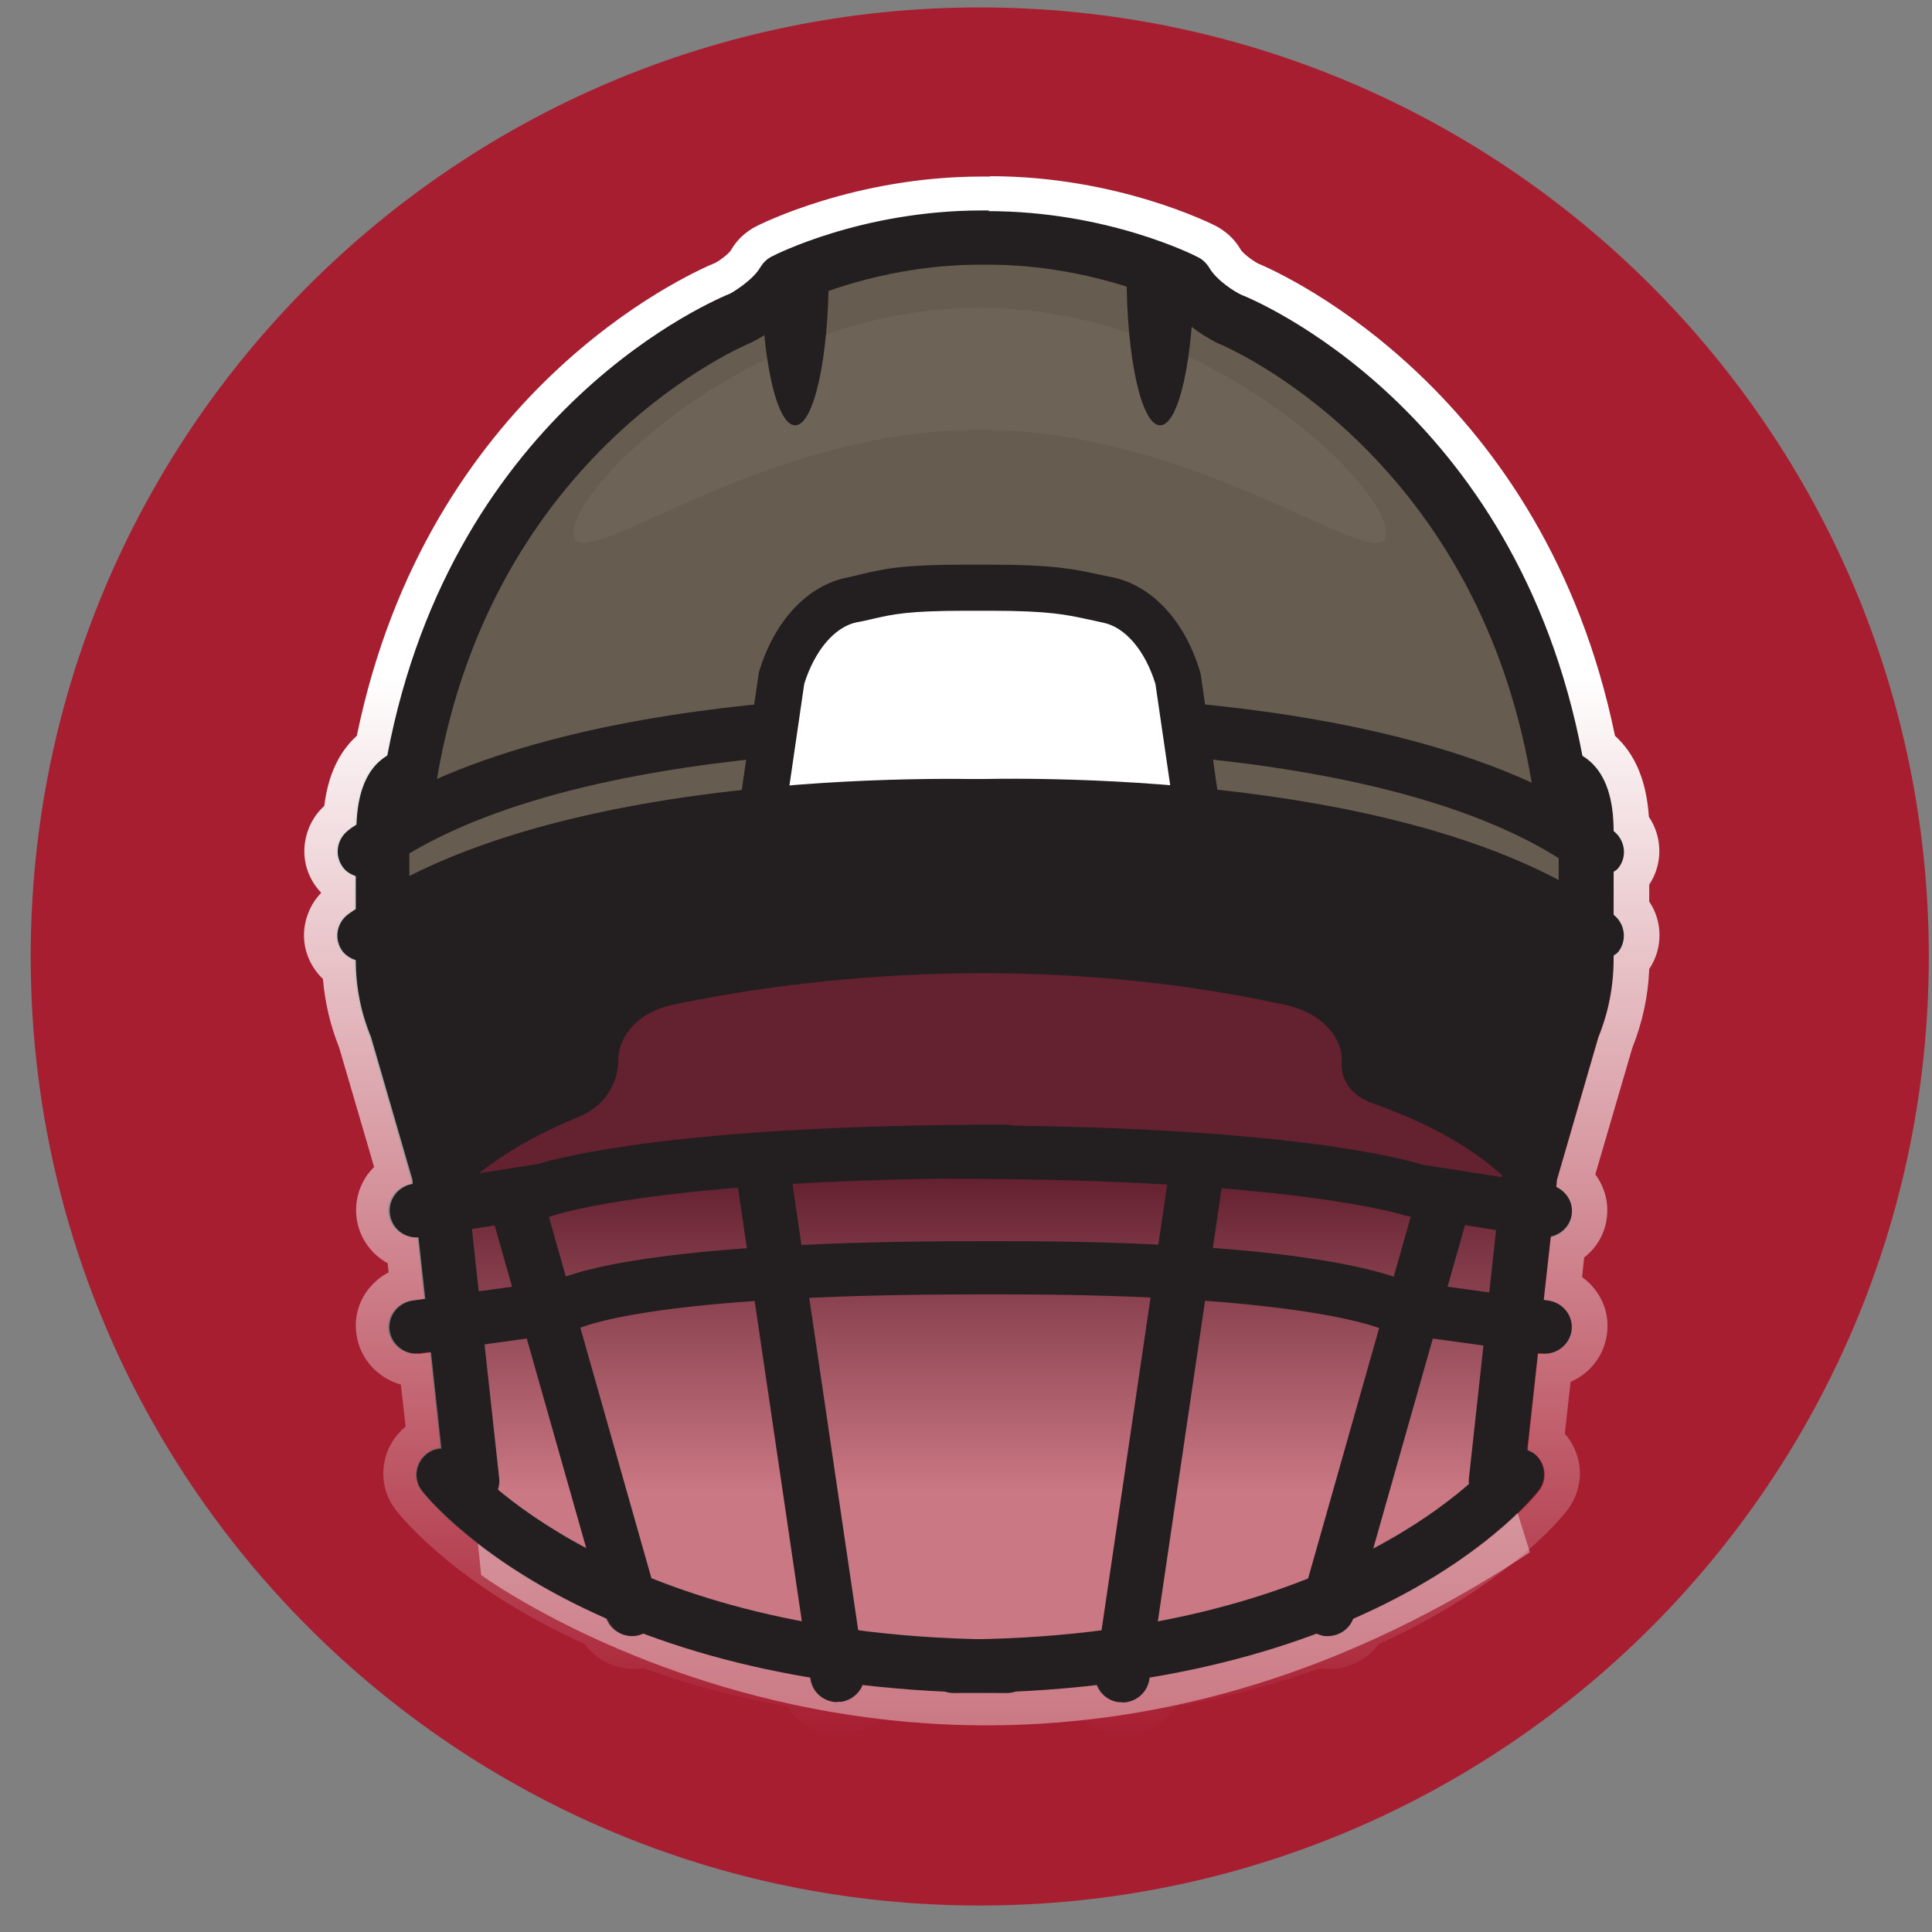
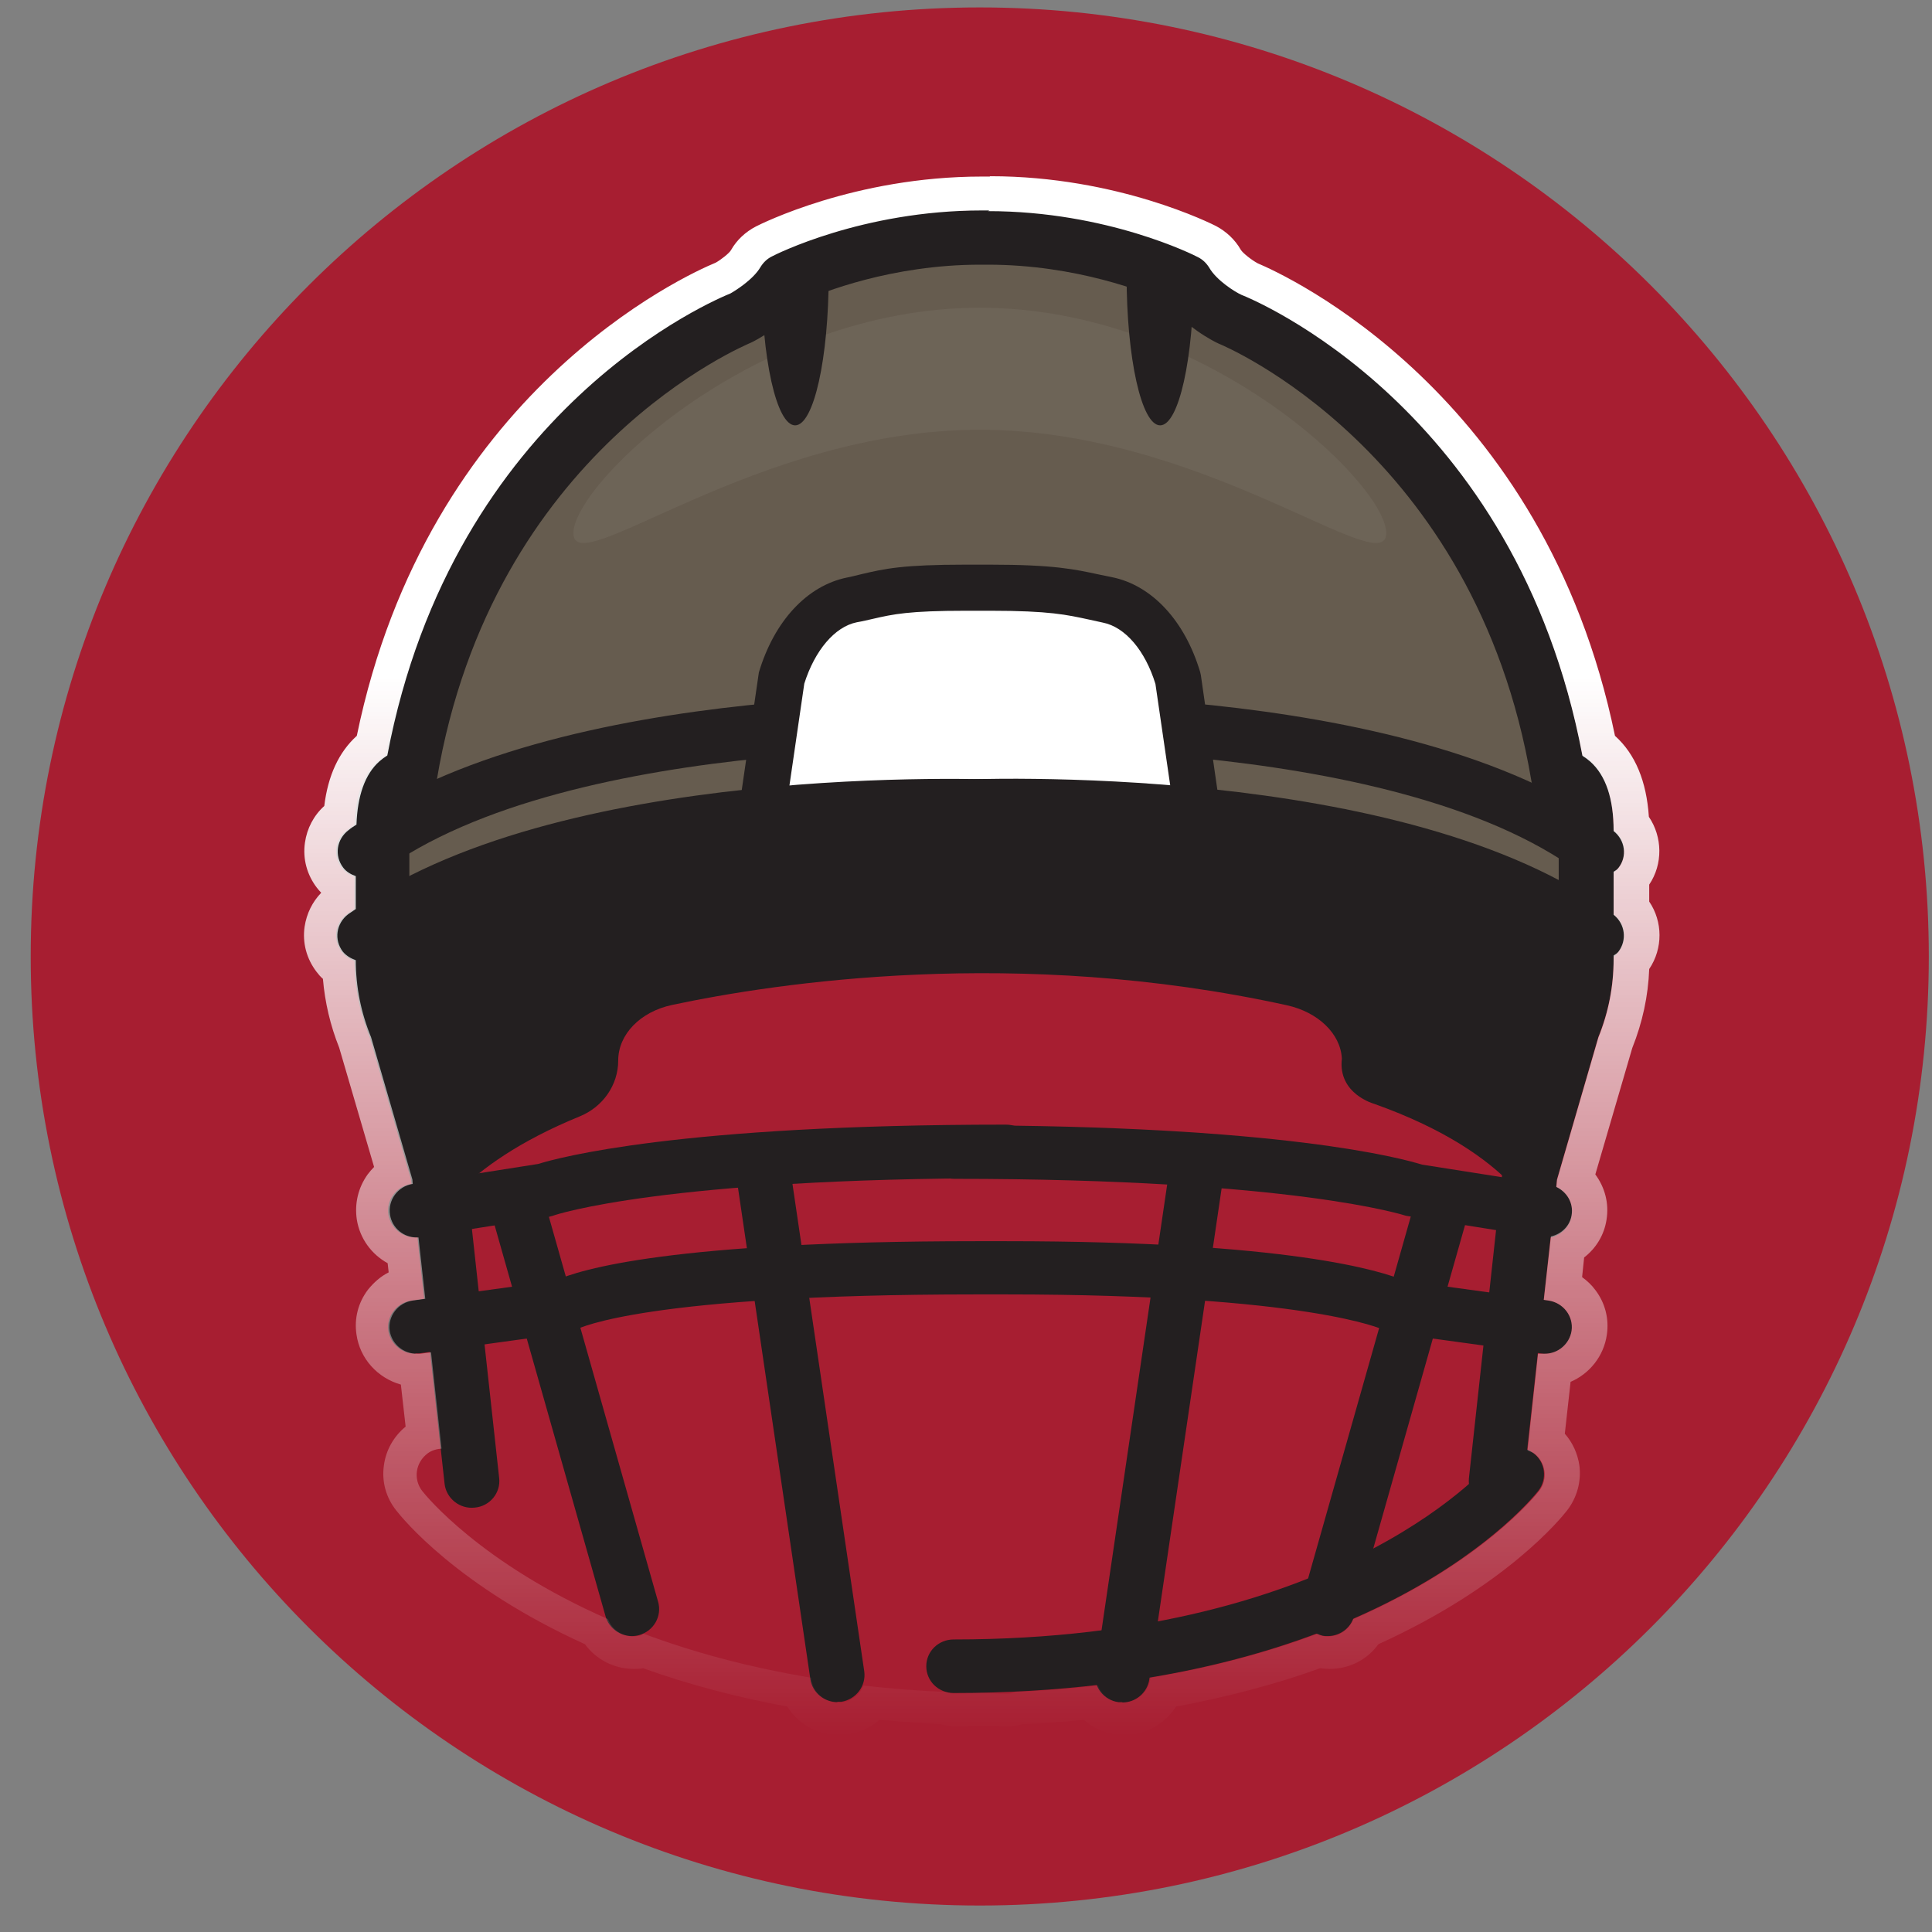
<svg xmlns="http://www.w3.org/2000/svg" width="57" height="57" viewBox="0 0 57 57" fill="none">
  <rect x="0" y="0" width="57" height="57" fill="#808080" stroke="none" />
  <path d="M28.906 56.219C44.37 56.219 56.906 43.683 56.906 28.219C56.906 12.755 44.37 0.219 28.906 0.219C13.442 0.219 0.906 12.755 0.906 28.219C0.906 43.683 13.442 56.219 28.906 56.219Z" fill="#A71E31" />
-   <path style="mix-blend-mode:multiply" opacity="0.4" d="M12.605 30.648L14.195 46.468C14.195 46.468 28.405 56.878 45.136 45.798L44.656 44.258L45.816 30.728C45.816 30.728 29.506 24.968 12.616 30.648H12.605Z" fill="url(#paint0_linear_1019_141360)" />
  <path d="M39.589 31.229C39.549 30.489 38.879 29.859 37.969 29.659C30.009 27.909 22.889 28.999 19.829 29.649C18.889 29.849 18.239 30.519 18.239 31.289C18.239 32.009 17.789 32.659 17.099 32.939C13.499 34.409 12.729 36.199 12.729 36.199L10.969 27.889C25.129 17.649 47.559 27.799 47.559 27.799L45.419 36.139C45.419 36.139 44.769 34.069 40.549 32.569C40.549 32.569 39.469 32.279 39.589 31.239V31.229Z" fill="#231F20" />
  <path d="M46.319 26.939C46.319 14.919 36.029 9.549 36.029 9.549L34.359 8.129C32.599 7.589 29.999 6.769 28.909 7.019C27.819 6.779 25.219 7.599 23.459 8.129L18.909 10.389C18.909 10.389 11.809 19.119 11.699 26.609C11.699 26.609 16.529 23.789 28.549 23.679C40.579 23.799 46.309 26.949 46.309 26.949L46.319 26.939Z" fill="#665C4F" />
-   <path d="M29.688 49.95C17.198 49.95 12.617 44.219 12.438 43.98C12.168 43.63 12.238 43.139 12.598 42.87C12.947 42.609 13.457 42.669 13.727 43.02C13.768 43.069 18.078 48.37 29.698 48.37C30.148 48.37 30.508 48.719 30.508 49.16C30.508 49.599 30.148 49.95 29.698 49.95H29.688Z" fill="#231F20" />
  <path d="M18.647 48.27C18.297 48.27 17.967 48.04 17.867 47.69L14.417 35.53C14.297 35.11 14.547 34.67 14.977 34.55C15.407 34.43 15.847 34.68 15.967 35.1L19.417 47.26C19.537 47.68 19.287 48.12 18.857 48.24C18.787 48.26 18.707 48.27 18.637 48.27H18.647Z" fill="#231F20" />
  <path d="M12.257 39.939C11.857 39.939 11.517 39.649 11.457 39.259C11.397 38.829 11.707 38.429 12.147 38.369L16.367 37.789C17.107 37.449 19.827 36.619 28.797 36.619H29.687C38.037 36.619 40.767 37.499 41.447 37.789L45.677 38.369C46.117 38.429 46.427 38.829 46.367 39.259C46.307 39.689 45.897 39.999 45.457 39.929L40.947 39.309L40.807 39.229C40.807 39.229 38.617 38.189 29.677 38.189H28.787C19.077 38.189 17.097 39.179 17.017 39.219L16.887 39.289L16.717 39.329L12.367 39.929C12.367 39.929 12.287 39.929 12.257 39.929V39.939Z" fill="#231F20" />
  <path d="M10.718 25.909C10.478 25.909 10.228 25.799 10.078 25.599C9.808 25.249 9.878 24.749 10.238 24.489C16.328 19.969 29.178 20.509 29.728 20.529C30.168 20.549 30.518 20.919 30.498 21.359C30.478 21.799 30.088 22.139 29.658 22.109C29.528 22.109 16.838 21.579 11.218 25.749C11.068 25.859 10.898 25.909 10.728 25.909H10.718Z" fill="#231F20" />
  <path d="M47.107 25.909C46.937 25.909 46.767 25.859 46.617 25.749C40.997 21.579 28.307 22.109 28.177 22.109C27.737 22.129 27.357 21.789 27.337 21.359C27.317 20.929 27.657 20.549 28.107 20.529C28.647 20.509 41.507 19.969 47.597 24.489C47.957 24.749 48.027 25.249 47.757 25.599C47.597 25.809 47.357 25.909 47.117 25.909H47.107Z" fill="#231F20" />
  <path d="M22.48 24.059L23.061 20.029C23.43 18.779 24.221 17.889 25.14 17.699C26.061 17.509 26.331 17.339 28.511 17.339H29.221C31.39 17.339 31.761 17.509 32.691 17.699C33.62 17.889 34.401 18.779 34.77 20.029L35.35 24.059" fill="white" />
  <path d="M34.669 24.159L34.089 20.179C33.789 19.199 33.199 18.499 32.539 18.369L32.129 18.279C31.479 18.139 30.969 18.019 29.219 18.019H28.509C26.809 18.019 26.359 18.119 25.749 18.259C25.609 18.289 25.459 18.329 25.279 18.359C24.629 18.489 24.039 19.189 23.729 20.169L23.149 24.149L21.789 23.959L22.389 19.839C22.839 18.329 23.809 17.279 24.989 17.039C25.149 17.009 25.289 16.969 25.419 16.939C26.099 16.779 26.629 16.659 28.489 16.659H29.199C31.109 16.659 31.719 16.799 32.419 16.949L32.809 17.029C33.989 17.269 34.959 18.319 35.409 19.829L35.429 19.919L36.009 23.949L34.649 24.139L34.669 24.159Z" fill="#231F20" />
  <path d="M28.138 49.949C27.688 49.949 27.328 49.599 27.328 49.159C27.328 48.719 27.688 48.369 28.138 48.369C39.758 48.369 44.068 43.069 44.108 43.019C44.378 42.679 44.888 42.609 45.238 42.869C45.588 43.129 45.658 43.629 45.388 43.979C45.198 44.219 40.628 49.949 28.138 49.949Z" fill="#231F20" />
  <path d="M39.177 48.27C39.107 48.27 39.037 48.27 38.957 48.24C38.527 48.12 38.277 47.69 38.397 47.26L41.847 35.1C41.967 34.68 42.407 34.43 42.837 34.55C43.267 34.67 43.517 35.1 43.397 35.53L39.947 47.69C39.847 48.04 39.527 48.27 39.167 48.27H39.177Z" fill="#231F20" />
  <path d="M44.147 44.489C44.147 44.489 44.087 44.489 44.057 44.489C43.617 44.439 43.297 44.049 43.337 43.619L44.327 34.569C44.327 34.569 44.337 34.479 44.357 34.439L45.607 30.139C45.607 30.139 45.627 30.079 45.637 30.059C45.867 29.499 45.987 28.909 45.987 28.309V24.529C45.987 23.989 45.887 23.749 45.847 23.669C45.507 23.619 45.227 23.359 45.177 23.019C43.527 13.259 36.037 10.169 35.957 10.139C35.797 10.069 34.947 9.629 34.417 8.899C33.817 8.629 31.757 7.809 29.147 7.809H28.917C26.307 7.809 24.247 8.629 23.647 8.899C23.117 9.629 22.267 10.059 22.157 10.109C22.027 10.169 14.527 13.249 12.887 23.009C12.827 23.349 12.547 23.609 12.217 23.659C12.167 23.739 12.077 23.969 12.077 24.519V28.299C12.077 28.899 12.197 29.489 12.427 30.049C12.437 30.079 12.447 30.099 12.457 30.129L13.707 34.429C13.707 34.429 13.727 34.519 13.737 34.559L14.727 43.609C14.777 44.039 14.457 44.439 14.007 44.479C13.567 44.529 13.167 44.209 13.117 43.779L12.127 34.799L10.907 30.599C10.607 29.859 10.457 29.089 10.457 28.289V24.509C10.457 23.549 10.687 22.859 11.147 22.449C11.227 22.379 11.297 22.329 11.377 22.279C13.327 11.979 21.167 8.789 21.497 8.649C21.607 8.589 22.167 8.249 22.387 7.869C22.467 7.739 22.577 7.629 22.717 7.559C22.827 7.499 25.397 6.199 28.917 6.199H29.147C32.667 6.199 35.237 7.499 35.347 7.559C35.487 7.629 35.597 7.739 35.677 7.869C35.897 8.249 36.447 8.589 36.627 8.669C36.907 8.779 44.737 11.959 46.687 22.269C46.767 22.319 46.837 22.369 46.917 22.439C47.377 22.849 47.607 23.539 47.607 24.499V28.279C47.607 29.079 47.457 29.849 47.157 30.589L45.937 34.789L44.947 43.769C44.907 44.179 44.557 44.479 44.147 44.479V44.489Z" fill="#231F20" />
  <path d="M12.259 36.51C11.869 36.51 11.529 36.23 11.459 35.84C11.389 35.41 11.689 35 12.129 34.93L15.879 34.34C16.459 34.16 20.009 33.18 29.679 33.18C30.129 33.18 30.489 33.53 30.489 33.97C30.489 34.41 30.129 34.76 29.679 34.76C19.629 34.76 16.379 35.84 16.339 35.86L16.199 35.9L12.389 36.5C12.389 36.5 12.299 36.51 12.259 36.51Z" fill="#231F20" />
  <path d="M45.57 36.509C45.57 36.509 45.48 36.509 45.44 36.499L41.48 35.869C41.48 35.869 38.2 34.779 28.15 34.779C27.7 34.779 27.34 34.429 27.34 33.989C27.34 33.549 27.7 33.199 28.15 33.199C37.82 33.199 41.37 34.179 41.95 34.359L45.7 34.949C46.14 35.019 46.44 35.419 46.37 35.859C46.31 36.249 45.96 36.529 45.57 36.529V36.509Z" fill="#231F20" />
  <path d="M10.718 28.389C10.478 28.389 10.228 28.279 10.078 28.079C9.808 27.729 9.878 27.229 10.238 26.969C16.328 22.449 29.188 22.989 29.728 23.009C30.168 23.029 30.518 23.399 30.498 23.839C30.478 24.279 30.088 24.619 29.658 24.589C29.528 24.589 16.838 24.059 11.218 28.229C11.068 28.339 10.898 28.389 10.728 28.389H10.718Z" fill="#231F20" />
  <path d="M47.107 28.389C46.937 28.389 46.767 28.339 46.617 28.229C40.987 24.059 28.307 24.579 28.177 24.589C27.737 24.609 27.357 24.269 27.337 23.839C27.317 23.409 27.657 23.029 28.107 23.009C28.647 22.979 41.507 22.449 47.597 26.969C47.957 27.229 48.027 27.729 47.757 28.079C47.597 28.289 47.357 28.389 47.117 28.389H47.107Z" fill="#231F20" />
-   <path d="M24.708 50.219C24.318 50.219 23.968 49.94 23.908 49.539L21.668 34.33C21.608 33.9 21.908 33.499 22.348 33.429C22.788 33.37 23.198 33.669 23.258 34.099L25.498 49.309C25.558 49.739 25.258 50.139 24.818 50.209C24.778 50.209 24.738 50.209 24.698 50.209L24.708 50.219Z" fill="#231F20" />
+   <path d="M24.708 50.219C24.318 50.219 23.968 49.94 23.908 49.539L21.668 34.33C21.608 33.9 21.908 33.499 22.348 33.429C22.788 33.37 23.198 33.669 23.258 34.099L25.498 49.309C25.558 49.739 25.258 50.139 24.818 50.209C24.778 50.209 24.738 50.209 24.698 50.209L24.708 50.219" fill="#231F20" />
  <path d="M33.118 50.219C33.118 50.219 33.038 50.219 32.998 50.219C32.559 50.159 32.248 49.759 32.319 49.319L34.559 34.109C34.618 33.679 35.029 33.379 35.468 33.439C35.908 33.499 36.218 33.899 36.148 34.339L33.908 49.549C33.849 49.939 33.508 50.229 33.108 50.229L33.118 50.219Z" fill="#231F20" />
  <path opacity="0.05" d="M40.898 15.729C40.898 17.189 35.528 12.679 28.908 12.679C22.288 12.679 16.918 17.189 16.918 15.729C16.918 14.269 22.288 9.079 28.908 9.079C35.528 9.079 40.898 14.269 40.898 15.729Z" fill="white" />
  <path d="M23.459 12.549C24.009 12.549 24.449 10.569 24.449 8.119H22.469C22.469 10.569 22.909 12.549 23.459 12.549Z" fill="#231F20" />
  <path d="M34.228 12.549C34.778 12.549 35.218 10.569 35.218 8.119H33.238C33.238 10.569 33.678 12.549 34.228 12.549Z" fill="#231F20" />
  <path d="M29.147 6.229C32.667 6.229 35.237 7.529 35.347 7.589C35.487 7.659 35.597 7.769 35.677 7.899C35.897 8.279 36.447 8.619 36.627 8.699C36.907 8.809 44.737 11.989 46.687 22.299C46.767 22.349 46.837 22.399 46.917 22.469C47.377 22.879 47.607 23.569 47.607 24.519C47.947 24.789 48.017 25.269 47.747 25.609C47.707 25.659 47.657 25.689 47.607 25.719V26.989C47.947 27.259 48.007 27.739 47.747 28.079C47.707 28.129 47.657 28.159 47.607 28.189V28.299C47.607 29.099 47.457 29.869 47.157 30.609L45.937 34.809L45.917 35.019C46.227 35.169 46.427 35.489 46.367 35.849C46.317 36.169 46.067 36.409 45.757 36.479L45.547 38.349L45.677 38.369C46.117 38.429 46.427 38.829 46.367 39.259C46.307 39.649 45.967 39.939 45.577 39.939C45.537 39.939 45.497 39.939 45.457 39.939H45.377L45.067 42.789C45.127 42.819 45.197 42.839 45.257 42.879C45.607 43.139 45.677 43.639 45.407 43.989C45.297 44.129 43.697 46.119 39.927 47.769C39.807 48.079 39.507 48.279 39.187 48.279C39.117 48.279 39.047 48.279 38.967 48.249C38.927 48.239 38.907 48.219 38.877 48.199C37.487 48.719 35.847 49.179 33.937 49.499V49.549C33.867 49.939 33.527 50.229 33.137 50.229C33.097 50.229 33.057 50.229 33.017 50.229C32.717 50.189 32.497 49.989 32.397 49.729C31.627 49.819 30.817 49.879 29.967 49.919C29.887 49.949 29.797 49.969 29.707 49.969C29.437 49.969 29.197 49.949 28.937 49.949C28.677 49.949 28.437 49.969 28.167 49.969C28.077 49.969 27.987 49.949 27.907 49.919C27.057 49.879 26.247 49.819 25.477 49.729C25.377 49.979 25.147 50.179 24.857 50.229C24.817 50.229 24.777 50.229 24.737 50.229C24.347 50.229 23.997 49.949 23.937 49.549V49.499C22.017 49.179 20.377 48.719 18.987 48.199C18.957 48.209 18.927 48.239 18.897 48.249C18.827 48.269 18.747 48.279 18.677 48.279C18.347 48.279 18.057 48.079 17.937 47.769C14.177 46.119 12.567 44.129 12.457 43.989C12.187 43.639 12.257 43.149 12.617 42.879C12.737 42.789 12.887 42.749 13.027 42.739L12.717 39.899L12.407 39.939C12.407 39.939 12.327 39.939 12.297 39.939C11.897 39.939 11.557 39.649 11.497 39.259C11.437 38.829 11.747 38.429 12.187 38.369L12.547 38.319L12.347 36.509C12.347 36.509 12.317 36.509 12.297 36.509C11.907 36.509 11.567 36.229 11.507 35.839C11.437 35.409 11.737 34.999 12.177 34.929L12.167 34.799L10.947 30.599C10.647 29.869 10.497 29.109 10.497 28.329C10.357 28.279 10.217 28.199 10.117 28.079C9.847 27.729 9.917 27.239 10.277 26.969C10.347 26.919 10.427 26.869 10.497 26.819V25.849C10.357 25.799 10.217 25.719 10.127 25.599C9.857 25.249 9.927 24.759 10.287 24.489C10.357 24.429 10.437 24.379 10.517 24.329C10.547 23.479 10.767 22.839 11.197 22.459C11.277 22.389 11.347 22.339 11.427 22.289C13.377 11.989 21.207 8.799 21.547 8.659C21.657 8.599 22.217 8.259 22.437 7.879C22.517 7.749 22.627 7.639 22.767 7.569C22.877 7.509 25.447 6.209 28.967 6.209H29.197M29.197 5.209H28.967C25.207 5.209 22.427 6.619 22.307 6.679C21.997 6.839 21.737 7.079 21.567 7.379C21.517 7.469 21.277 7.659 21.117 7.749C20.247 8.109 12.617 11.549 10.527 21.709C9.997 22.189 9.677 22.879 9.567 23.779C9.257 24.059 9.057 24.439 8.997 24.859C8.927 25.339 9.057 25.809 9.347 26.189C9.387 26.239 9.427 26.289 9.477 26.339C9.217 26.609 9.047 26.949 8.987 27.339C8.917 27.819 9.047 28.289 9.337 28.669C9.397 28.749 9.457 28.819 9.527 28.879C9.587 29.579 9.747 30.259 10.007 30.909L11.037 34.429C10.967 34.499 10.907 34.569 10.847 34.649C10.567 35.039 10.457 35.509 10.527 35.979C10.617 36.549 10.967 37.009 11.437 37.269L11.467 37.539C11.227 37.659 11.027 37.839 10.857 38.049C10.567 38.429 10.447 38.899 10.517 39.369C10.617 40.089 11.147 40.659 11.827 40.849L11.967 42.089C11.617 42.379 11.387 42.779 11.327 43.229C11.257 43.709 11.387 44.179 11.687 44.559C11.867 44.789 13.487 46.799 17.257 48.509C17.587 48.959 18.117 49.239 18.697 49.239C18.787 49.239 18.887 49.239 18.977 49.219C20.287 49.689 21.707 50.069 23.227 50.349C23.547 50.859 24.117 51.189 24.757 51.189C24.837 51.189 24.927 51.189 25.007 51.169C25.367 51.119 25.687 50.969 25.947 50.739C26.497 50.789 27.097 50.829 27.757 50.869C27.877 50.899 28.027 50.929 28.187 50.929C28.347 50.929 28.517 50.929 28.677 50.919C28.777 50.919 28.877 50.919 28.977 50.919C29.037 50.919 29.137 50.919 29.237 50.919C29.397 50.919 29.557 50.929 29.737 50.929C29.917 50.929 30.047 50.899 30.167 50.869C30.827 50.839 31.417 50.799 31.977 50.739C32.237 50.969 32.557 51.119 32.907 51.169C32.997 51.179 33.077 51.189 33.167 51.189C33.797 51.189 34.367 50.859 34.697 50.349C36.207 50.069 37.637 49.689 38.947 49.219C39.037 49.229 39.137 49.239 39.227 49.239C39.807 49.239 40.337 48.969 40.667 48.509C44.437 46.799 46.057 44.789 46.237 44.559C46.527 44.179 46.657 43.709 46.597 43.239C46.547 42.889 46.397 42.559 46.167 42.299L46.337 40.769C46.897 40.529 47.317 40.009 47.407 39.379C47.477 38.909 47.357 38.439 47.067 38.059C46.957 37.909 46.827 37.789 46.677 37.679L46.737 37.099C47.087 36.829 47.327 36.439 47.397 35.989C47.477 35.499 47.347 35.029 47.067 34.649L48.157 30.919C48.457 30.169 48.627 29.389 48.657 28.589C49.067 27.979 49.057 27.189 48.657 26.599V26.099C49.067 25.489 49.047 24.689 48.647 24.099C48.577 23.049 48.247 22.249 47.647 21.709C45.557 11.559 37.887 8.099 37.107 7.769C36.937 7.679 36.667 7.469 36.607 7.369C36.437 7.069 36.177 6.829 35.877 6.669C35.757 6.609 32.977 5.199 29.217 5.199L29.197 5.209Z" fill="url(#paint1_linear_1019_141360)" />
  <defs>
    <linearGradient id="paint0_linear_1019_141360" x1="29.215" y1="30.428" x2="29.215" y2="43.998" gradientUnits="userSpaceOnUse">
      <stop offset="0.32" stop-color="#002530" />
      <stop offset="1" stop-color="white" />
    </linearGradient>
    <linearGradient id="paint1_linear_1019_141360" x1="28.907" y1="5.229" x2="28.907" y2="51.229" gradientUnits="userSpaceOnUse">
      <stop offset="0.32" stop-color="white" />
      <stop offset="1" stop-color="white" stop-opacity="0" />
    </linearGradient>
  </defs>
</svg>